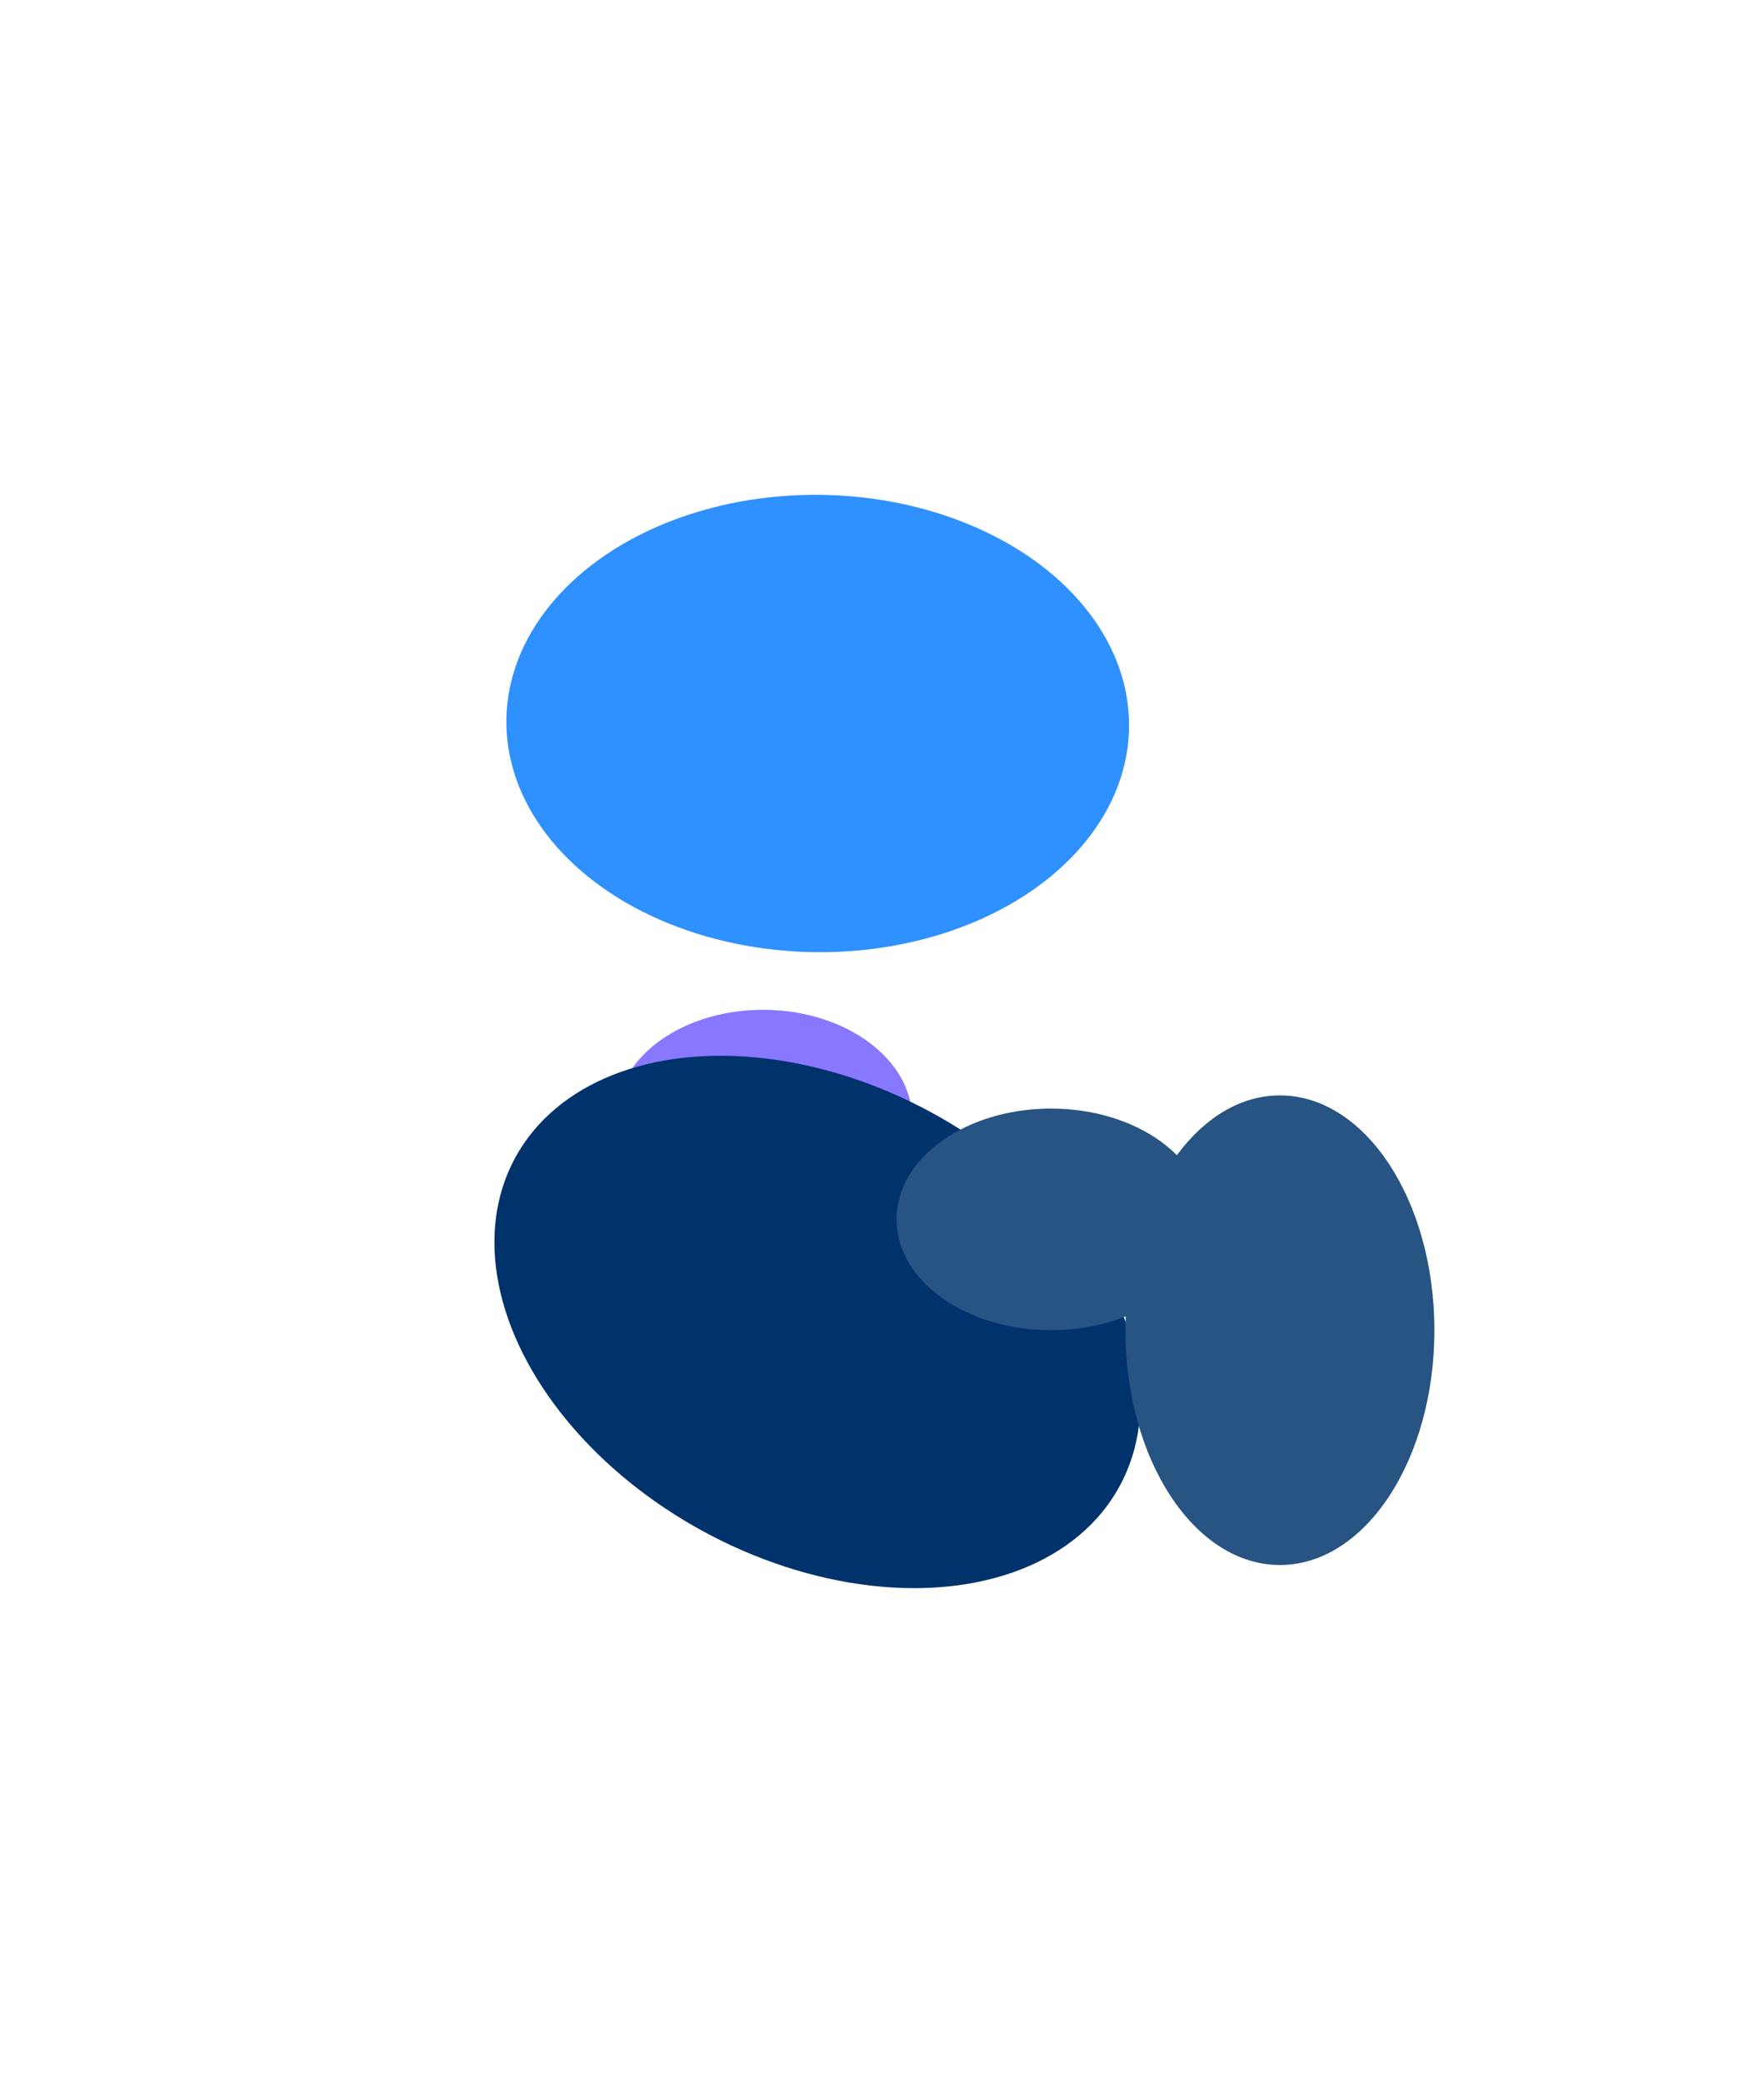
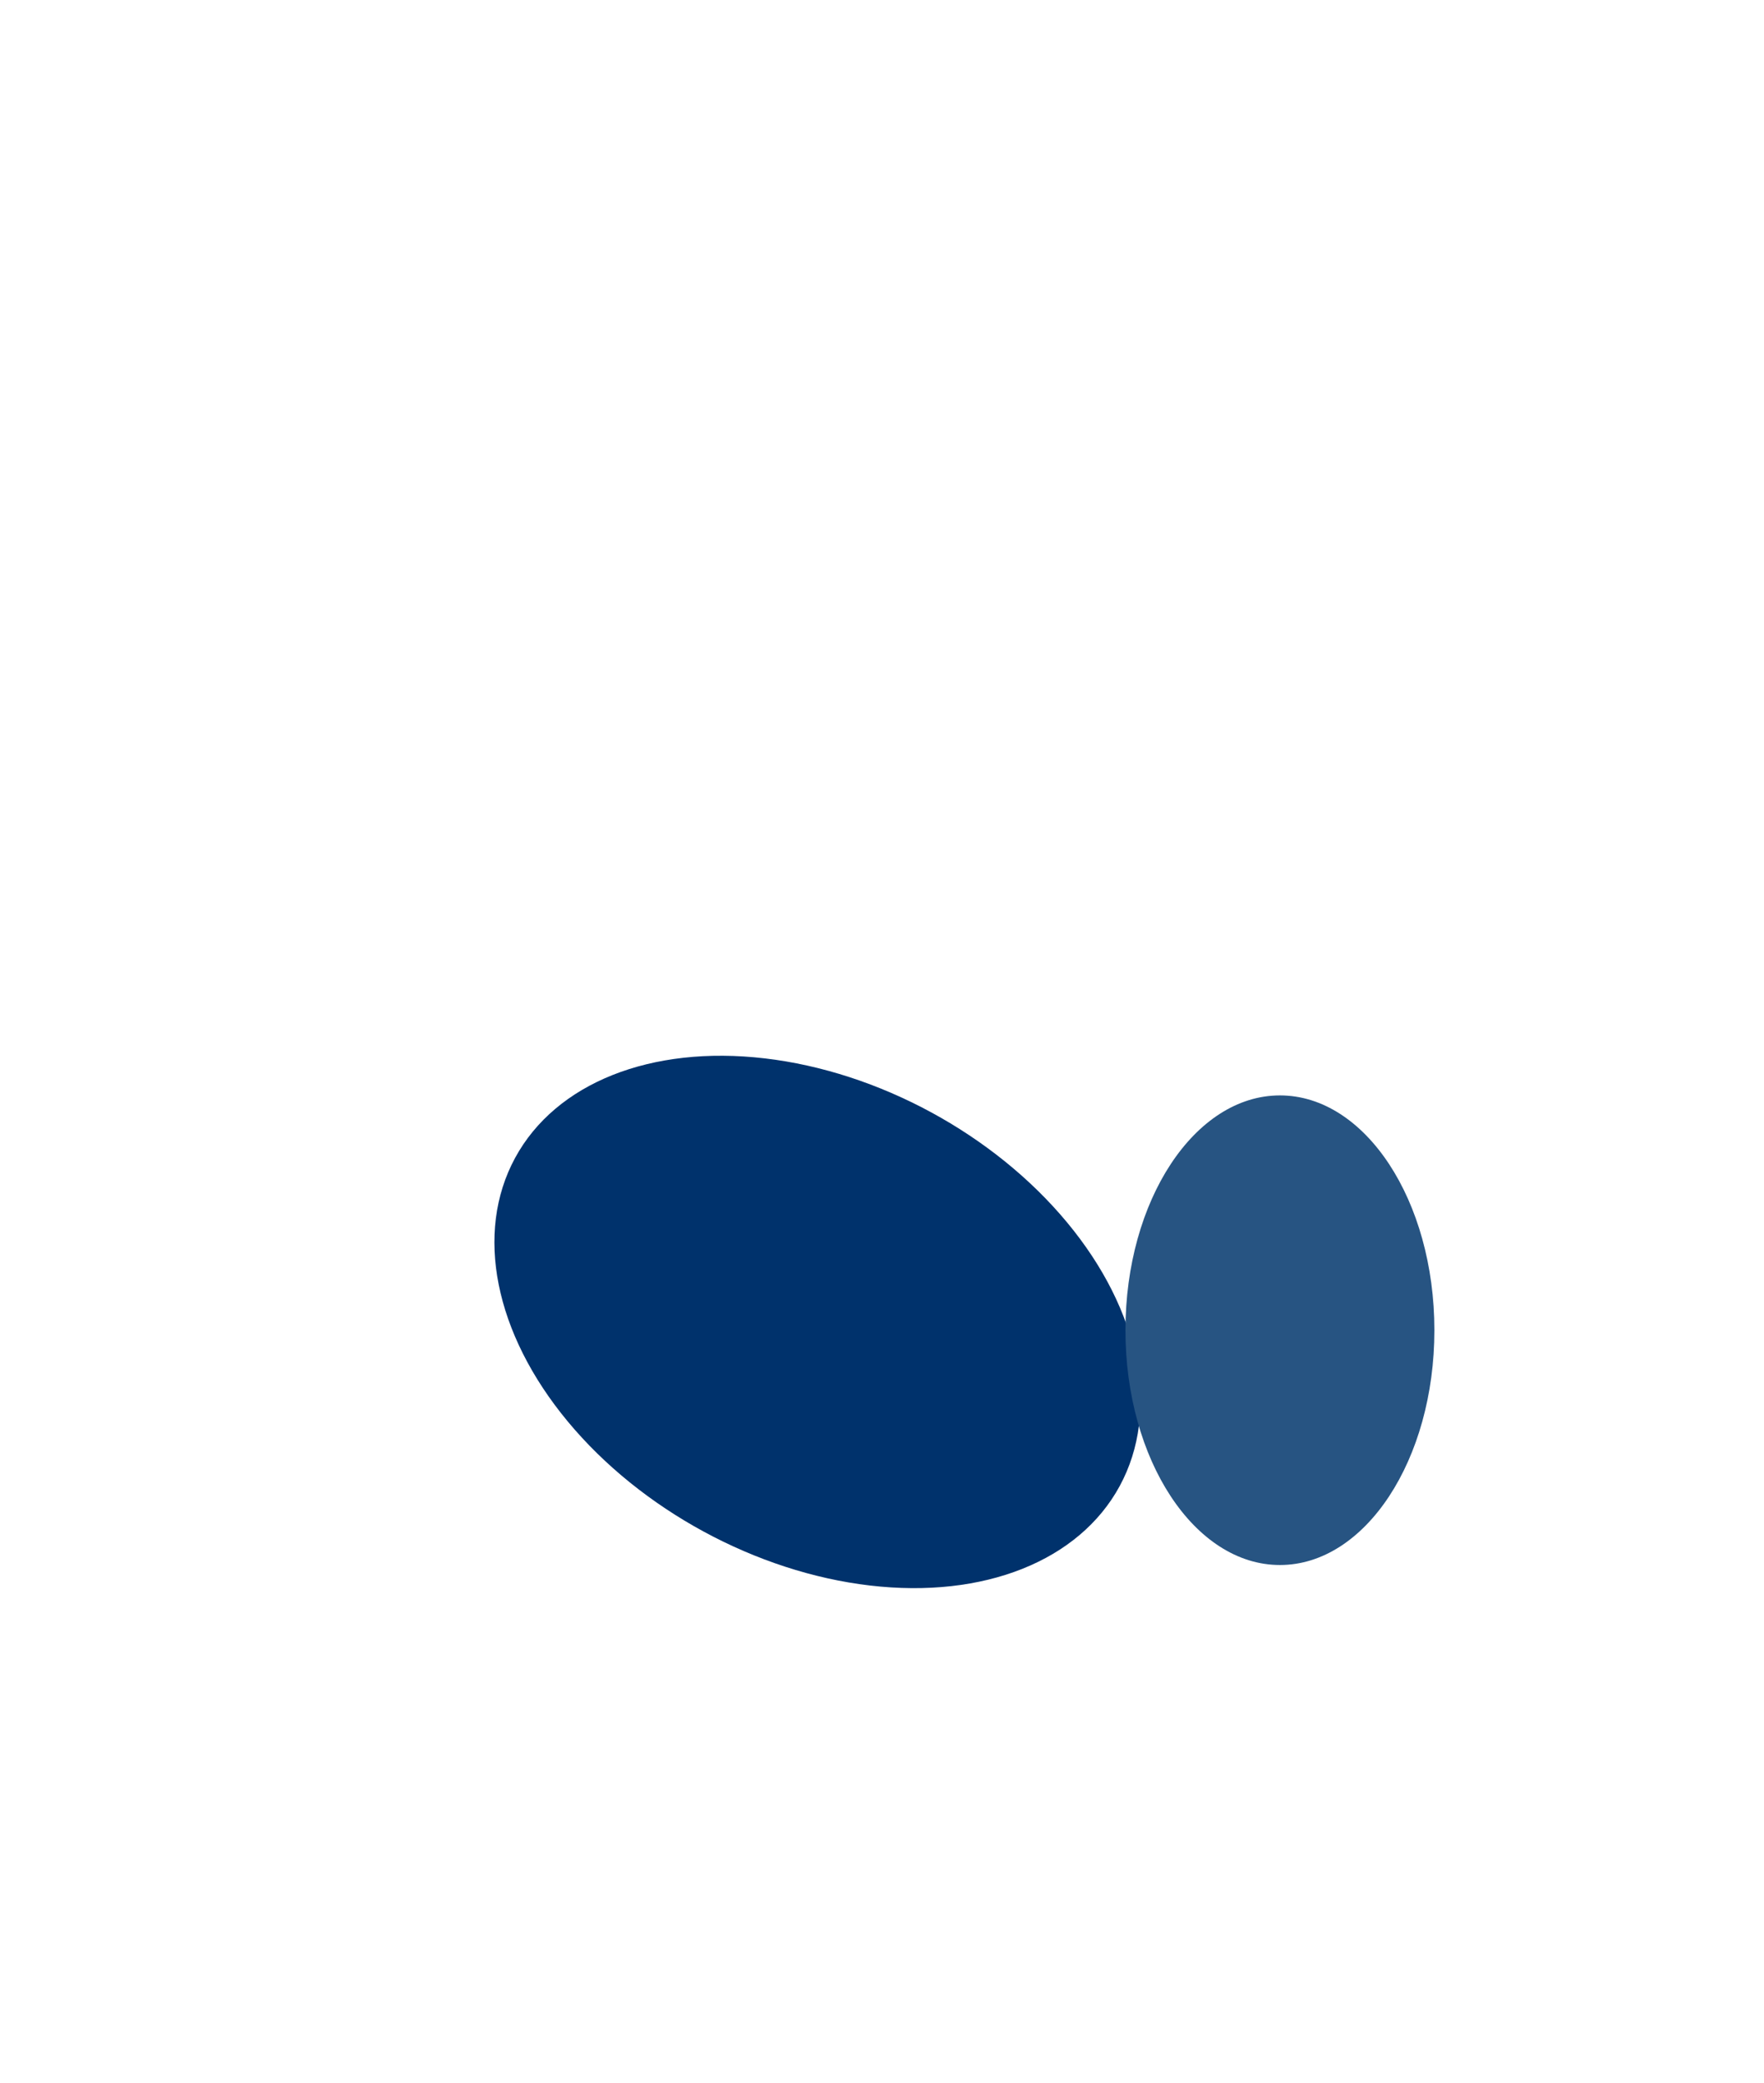
<svg xmlns="http://www.w3.org/2000/svg" width="3103" height="3664" viewBox="0 0 3103 3664" fill="none">
  <g filter="url(#filter0_f_55_2)">
-     <ellipse cx="1438.43" cy="1272.67" rx="547.732" ry="402.244" transform="rotate(0.675 1438.43 1272.67)" fill="#2F90FF" />
-   </g>
+     </g>
  <g filter="url(#filter1_f_55_2)">
-     <ellipse cx="1344.11" cy="1967.68" rx="260.622" ry="191.396" transform="rotate(0.675 1344.11 1967.68)" fill="#8877FF" />
-   </g>
+     </g>
  <g filter="url(#filter2_f_55_2)">
    <ellipse cx="1437.89" cy="2325.33" rx="605.038" ry="419.541" transform="rotate(28.487 1437.89 2325.33)" fill="#00326C" />
  </g>
  <g filter="url(#filter3_f_55_2)">
    <ellipse cx="2251.47" cy="2339.86" rx="271.724" ry="413.02" fill="#275482" />
  </g>
  <g filter="url(#filter4_f_55_2)">
-     <ellipse cx="1848.72" cy="2144.92" rx="271.724" ry="194.916" fill="#275482" />
-   </g>
+     </g>
  <defs>
    <filter id="filter0_f_55_2" x="21.205" y="0.888" width="2834.46" height="2543.57" filterUnits="userSpaceOnUse" color-interpolation-filters="sRGB">
      <feFlood flood-opacity="0" result="BackgroundImageFix" />
      <feBlend mode="normal" in="SourceGraphic" in2="BackgroundImageFix" result="shape" />
      <feGaussianBlur stdDeviation="434.758" result="effect1_foregroundBlur_55_2" />
    </filter>
    <filter id="filter1_f_55_2" x="213.982" y="906.753" width="2260.26" height="2121.85" filterUnits="userSpaceOnUse" color-interpolation-filters="sRGB">
      <feFlood flood-opacity="0" result="BackgroundImageFix" />
      <feBlend mode="normal" in="SourceGraphic" in2="BackgroundImageFix" result="shape" />
      <feGaussianBlur stdDeviation="434.758" result="effect1_foregroundBlur_55_2" />
    </filter>
    <filter id="filter2_f_55_2" x="0.034" y="987.547" width="2875.71" height="2675.56" filterUnits="userSpaceOnUse" color-interpolation-filters="sRGB">
      <feFlood flood-opacity="0" result="BackgroundImageFix" />
      <feBlend mode="normal" in="SourceGraphic" in2="BackgroundImageFix" result="shape" />
      <feGaussianBlur stdDeviation="434.758" result="effect1_foregroundBlur_55_2" />
    </filter>
    <filter id="filter3_f_55_2" x="1400.07" y="1347.16" width="1702.8" height="1985.39" filterUnits="userSpaceOnUse" color-interpolation-filters="sRGB">
      <feFlood flood-opacity="0" result="BackgroundImageFix" />
      <feBlend mode="normal" in="SourceGraphic" in2="BackgroundImageFix" result="shape" />
      <feGaussianBlur stdDeviation="289.838" result="effect1_foregroundBlur_55_2" />
    </filter>
    <filter id="filter4_f_55_2" x="997.323" y="1370.32" width="1702.8" height="1549.19" filterUnits="userSpaceOnUse" color-interpolation-filters="sRGB">
      <feFlood flood-opacity="0" result="BackgroundImageFix" />
      <feBlend mode="normal" in="SourceGraphic" in2="BackgroundImageFix" result="shape" />
      <feGaussianBlur stdDeviation="289.838" result="effect1_foregroundBlur_55_2" />
    </filter>
  </defs>
</svg>